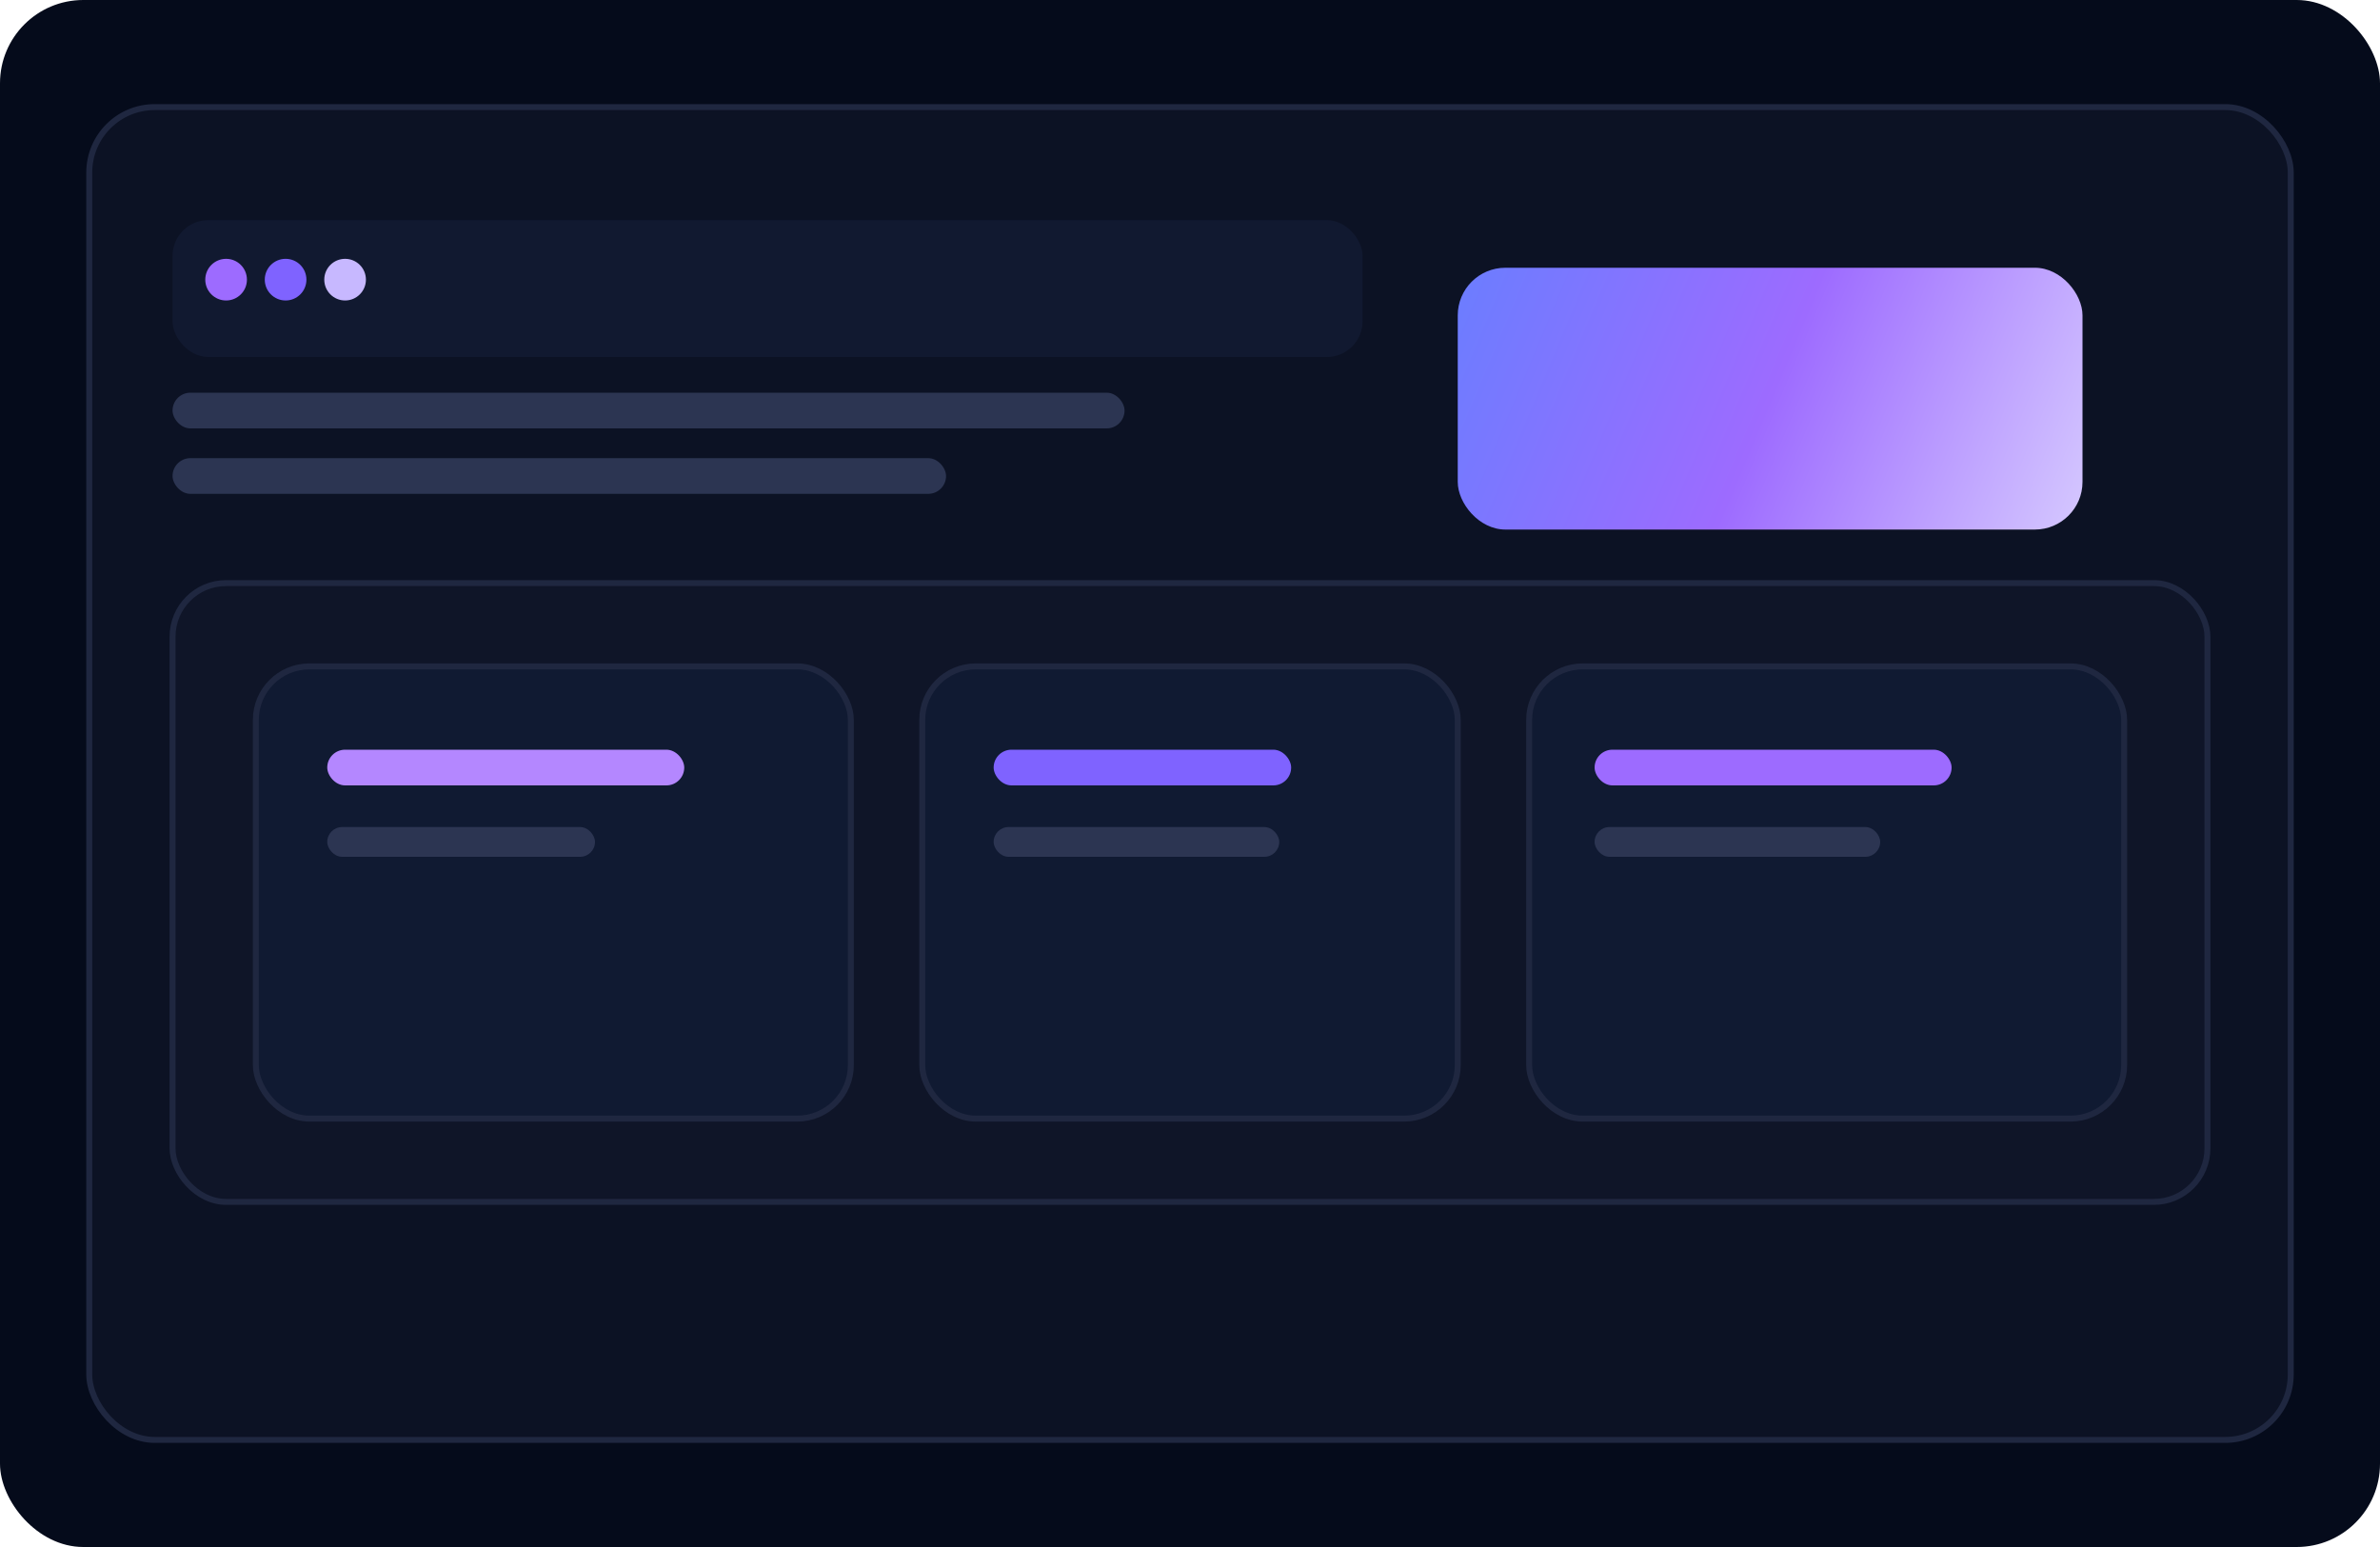
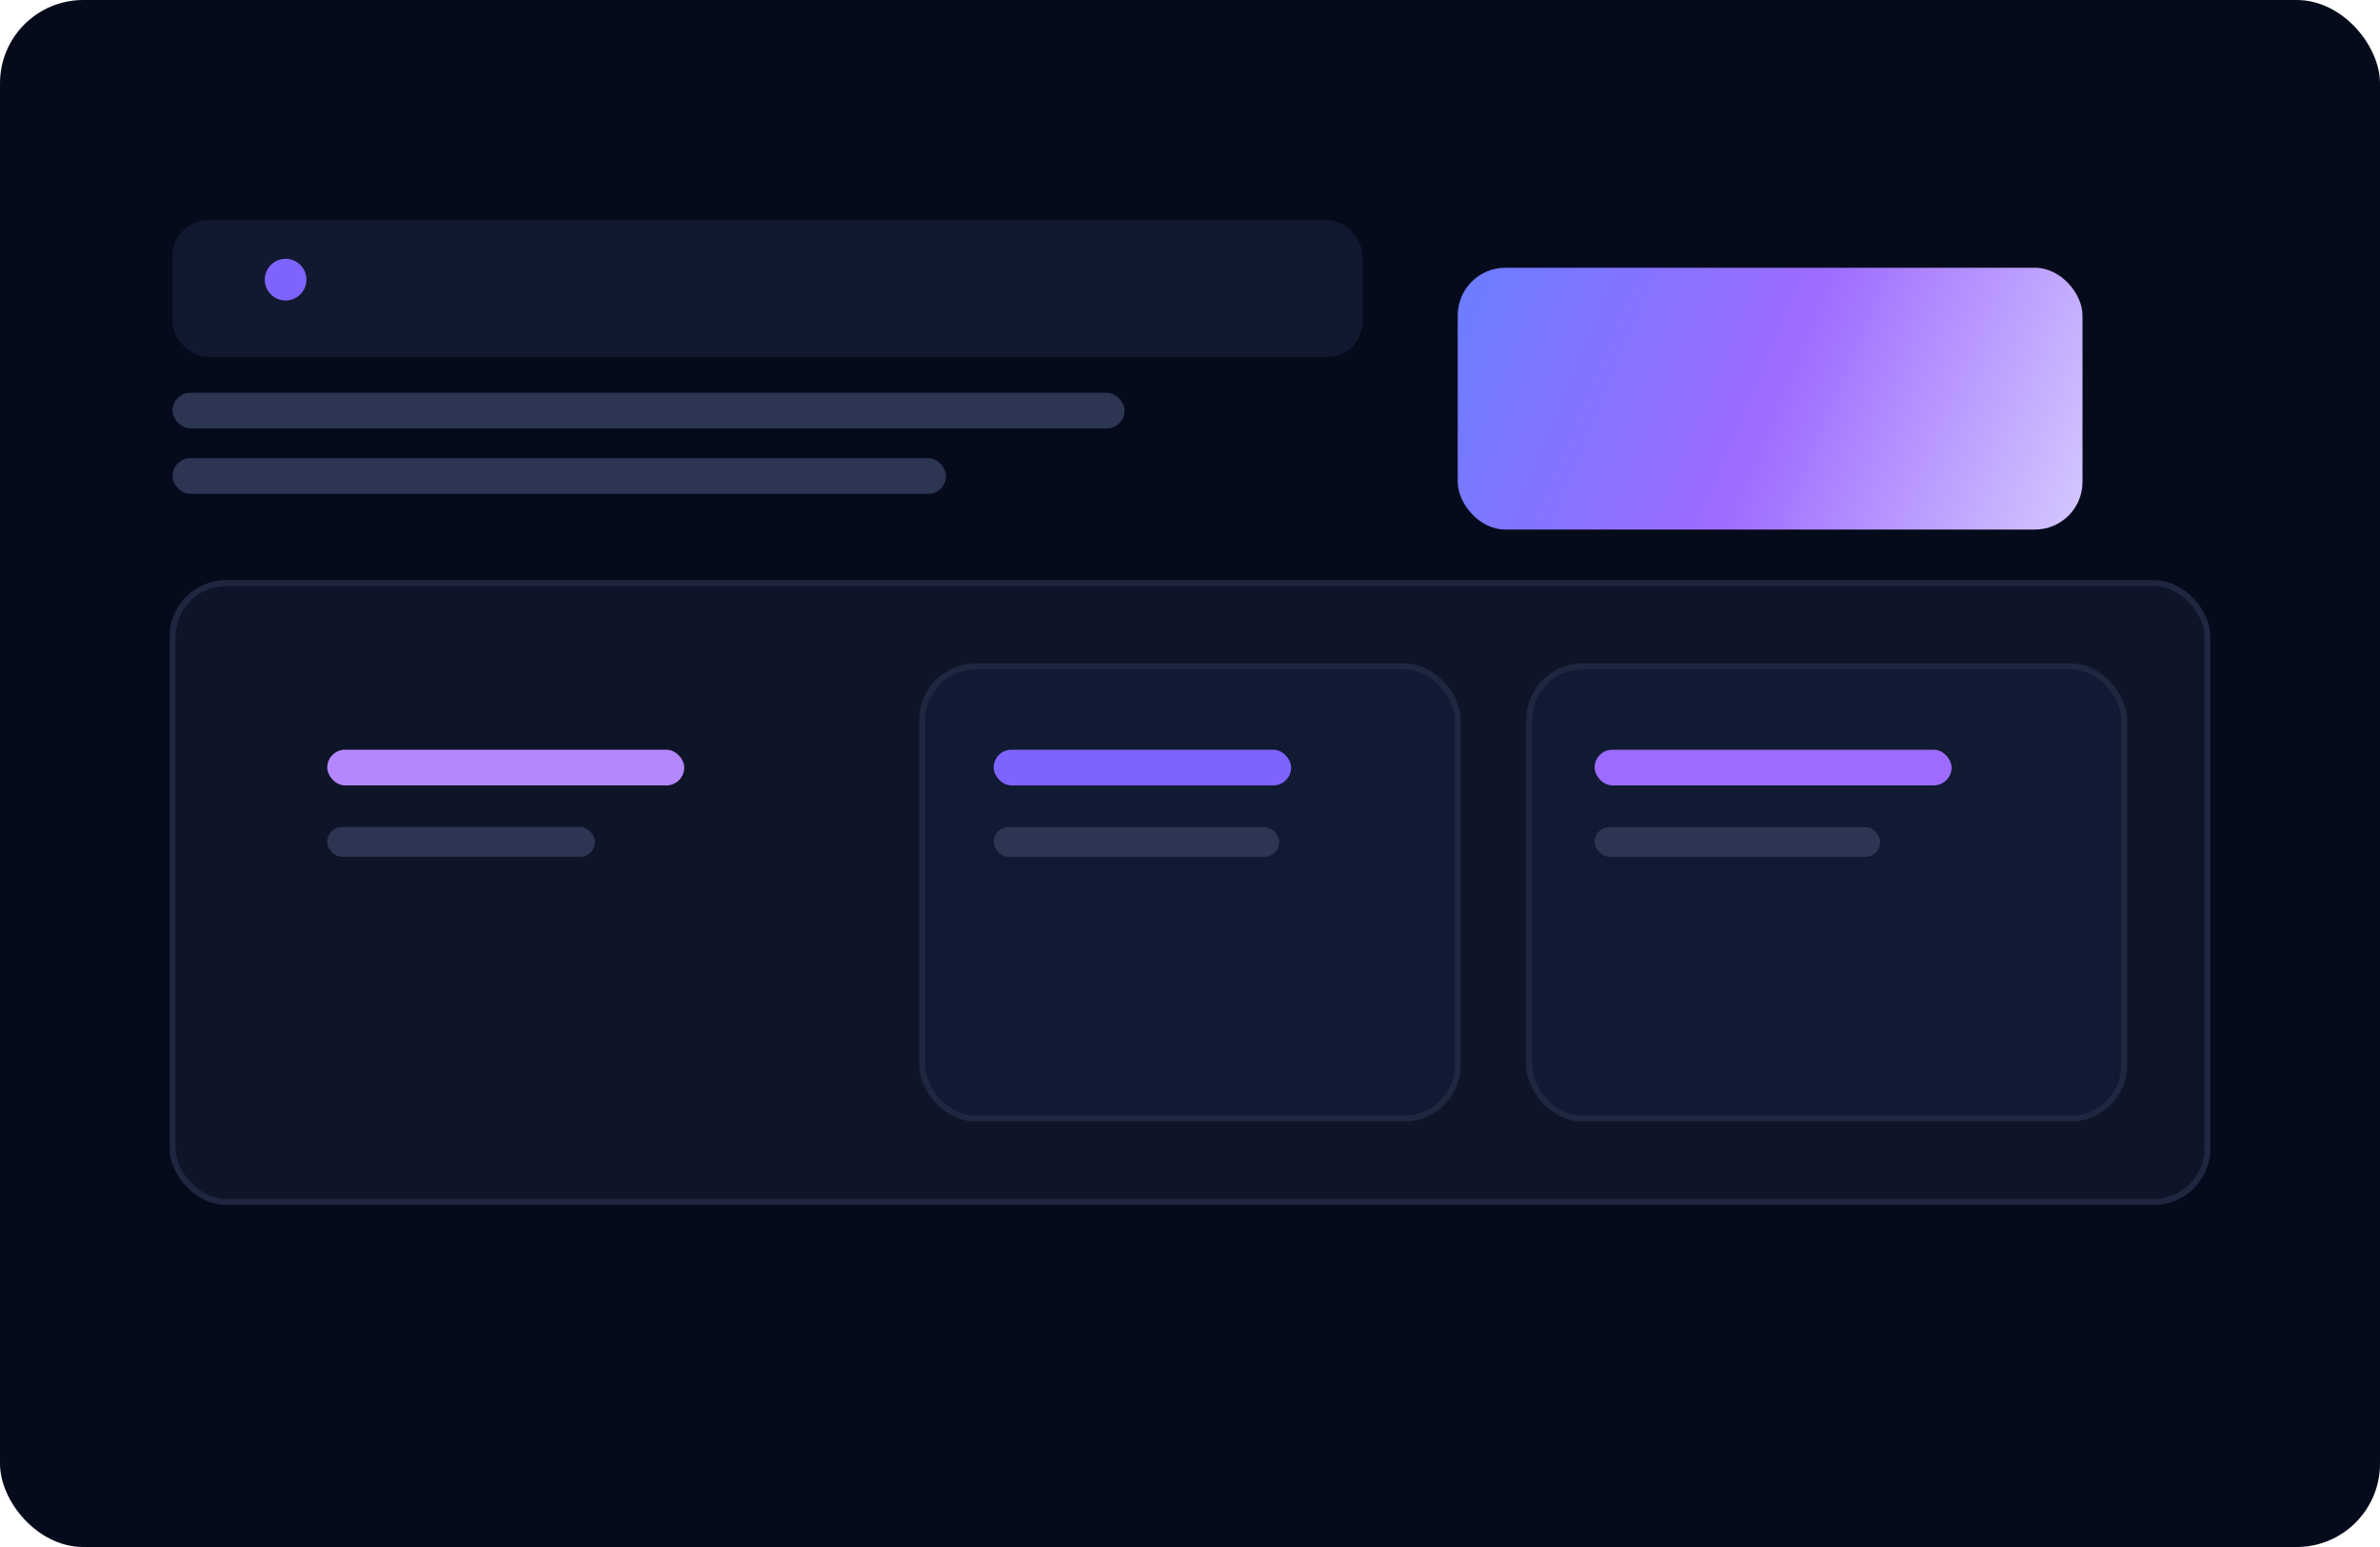
<svg xmlns="http://www.w3.org/2000/svg" width="800" height="520" viewBox="0 0 800 520" fill="none">
  <rect width="800" height="520" rx="28" fill="#050b1b" />
-   <rect x="30" y="36" width="740" height="448" rx="22" fill="#0c1224" stroke="#1f2740" stroke-width="2" />
  <rect x="58" y="74" width="400" height="46" rx="12" fill="#111930" />
  <rect x="58" y="132" width="320" height="12" rx="6" fill="#2c3552" />
  <rect x="58" y="154" width="260" height="12" rx="6" fill="#2c3552" />
  <rect x="490" y="90" width="210" height="88" rx="16" fill="url(#grad4)" />
  <rect x="58" y="196" width="684" height="208" rx="18" fill="#0f1528" stroke="#1f2740" stroke-width="2" />
-   <rect x="86" y="224" width="200" height="152" rx="18" fill="#101a32" stroke="#1f2740" stroke-width="2" />
  <rect x="310" y="224" width="180" height="152" rx="18" fill="#101a32" stroke="#1f2740" stroke-width="2" />
  <rect x="514" y="224" width="200" height="152" rx="18" fill="#101a32" stroke="#1f2740" stroke-width="2" />
  <rect x="110" y="252" width="120" height="12" rx="6" fill="#b487ff" />
  <rect x="334" y="252" width="100" height="12" rx="6" fill="#7f63ff" />
  <rect x="536" y="252" width="120" height="12" rx="6" fill="#9d6bff" />
  <rect x="110" y="278" width="90" height="10" rx="5" fill="#2c3552" />
  <rect x="334" y="278" width="96" height="10" rx="5" fill="#2c3552" />
  <rect x="536" y="278" width="96" height="10" rx="5" fill="#2c3552" />
-   <circle cx="76" cy="94" r="7" fill="#9d6bff" />
  <circle cx="96" cy="94" r="7" fill="#7f63ff" />
-   <circle cx="116" cy="94" r="7" fill="#c7b8ff" />
  <defs>
    <linearGradient id="grad4" x1="490" y1="90" x2="700" y2="178" gradientUnits="userSpaceOnUse">
      <stop offset="0%" stop-color="#6b7dff" />
      <stop offset="50%" stop-color="#9d6bff" />
      <stop offset="100%" stop-color="#d5c8ff" />
    </linearGradient>
  </defs>
</svg>